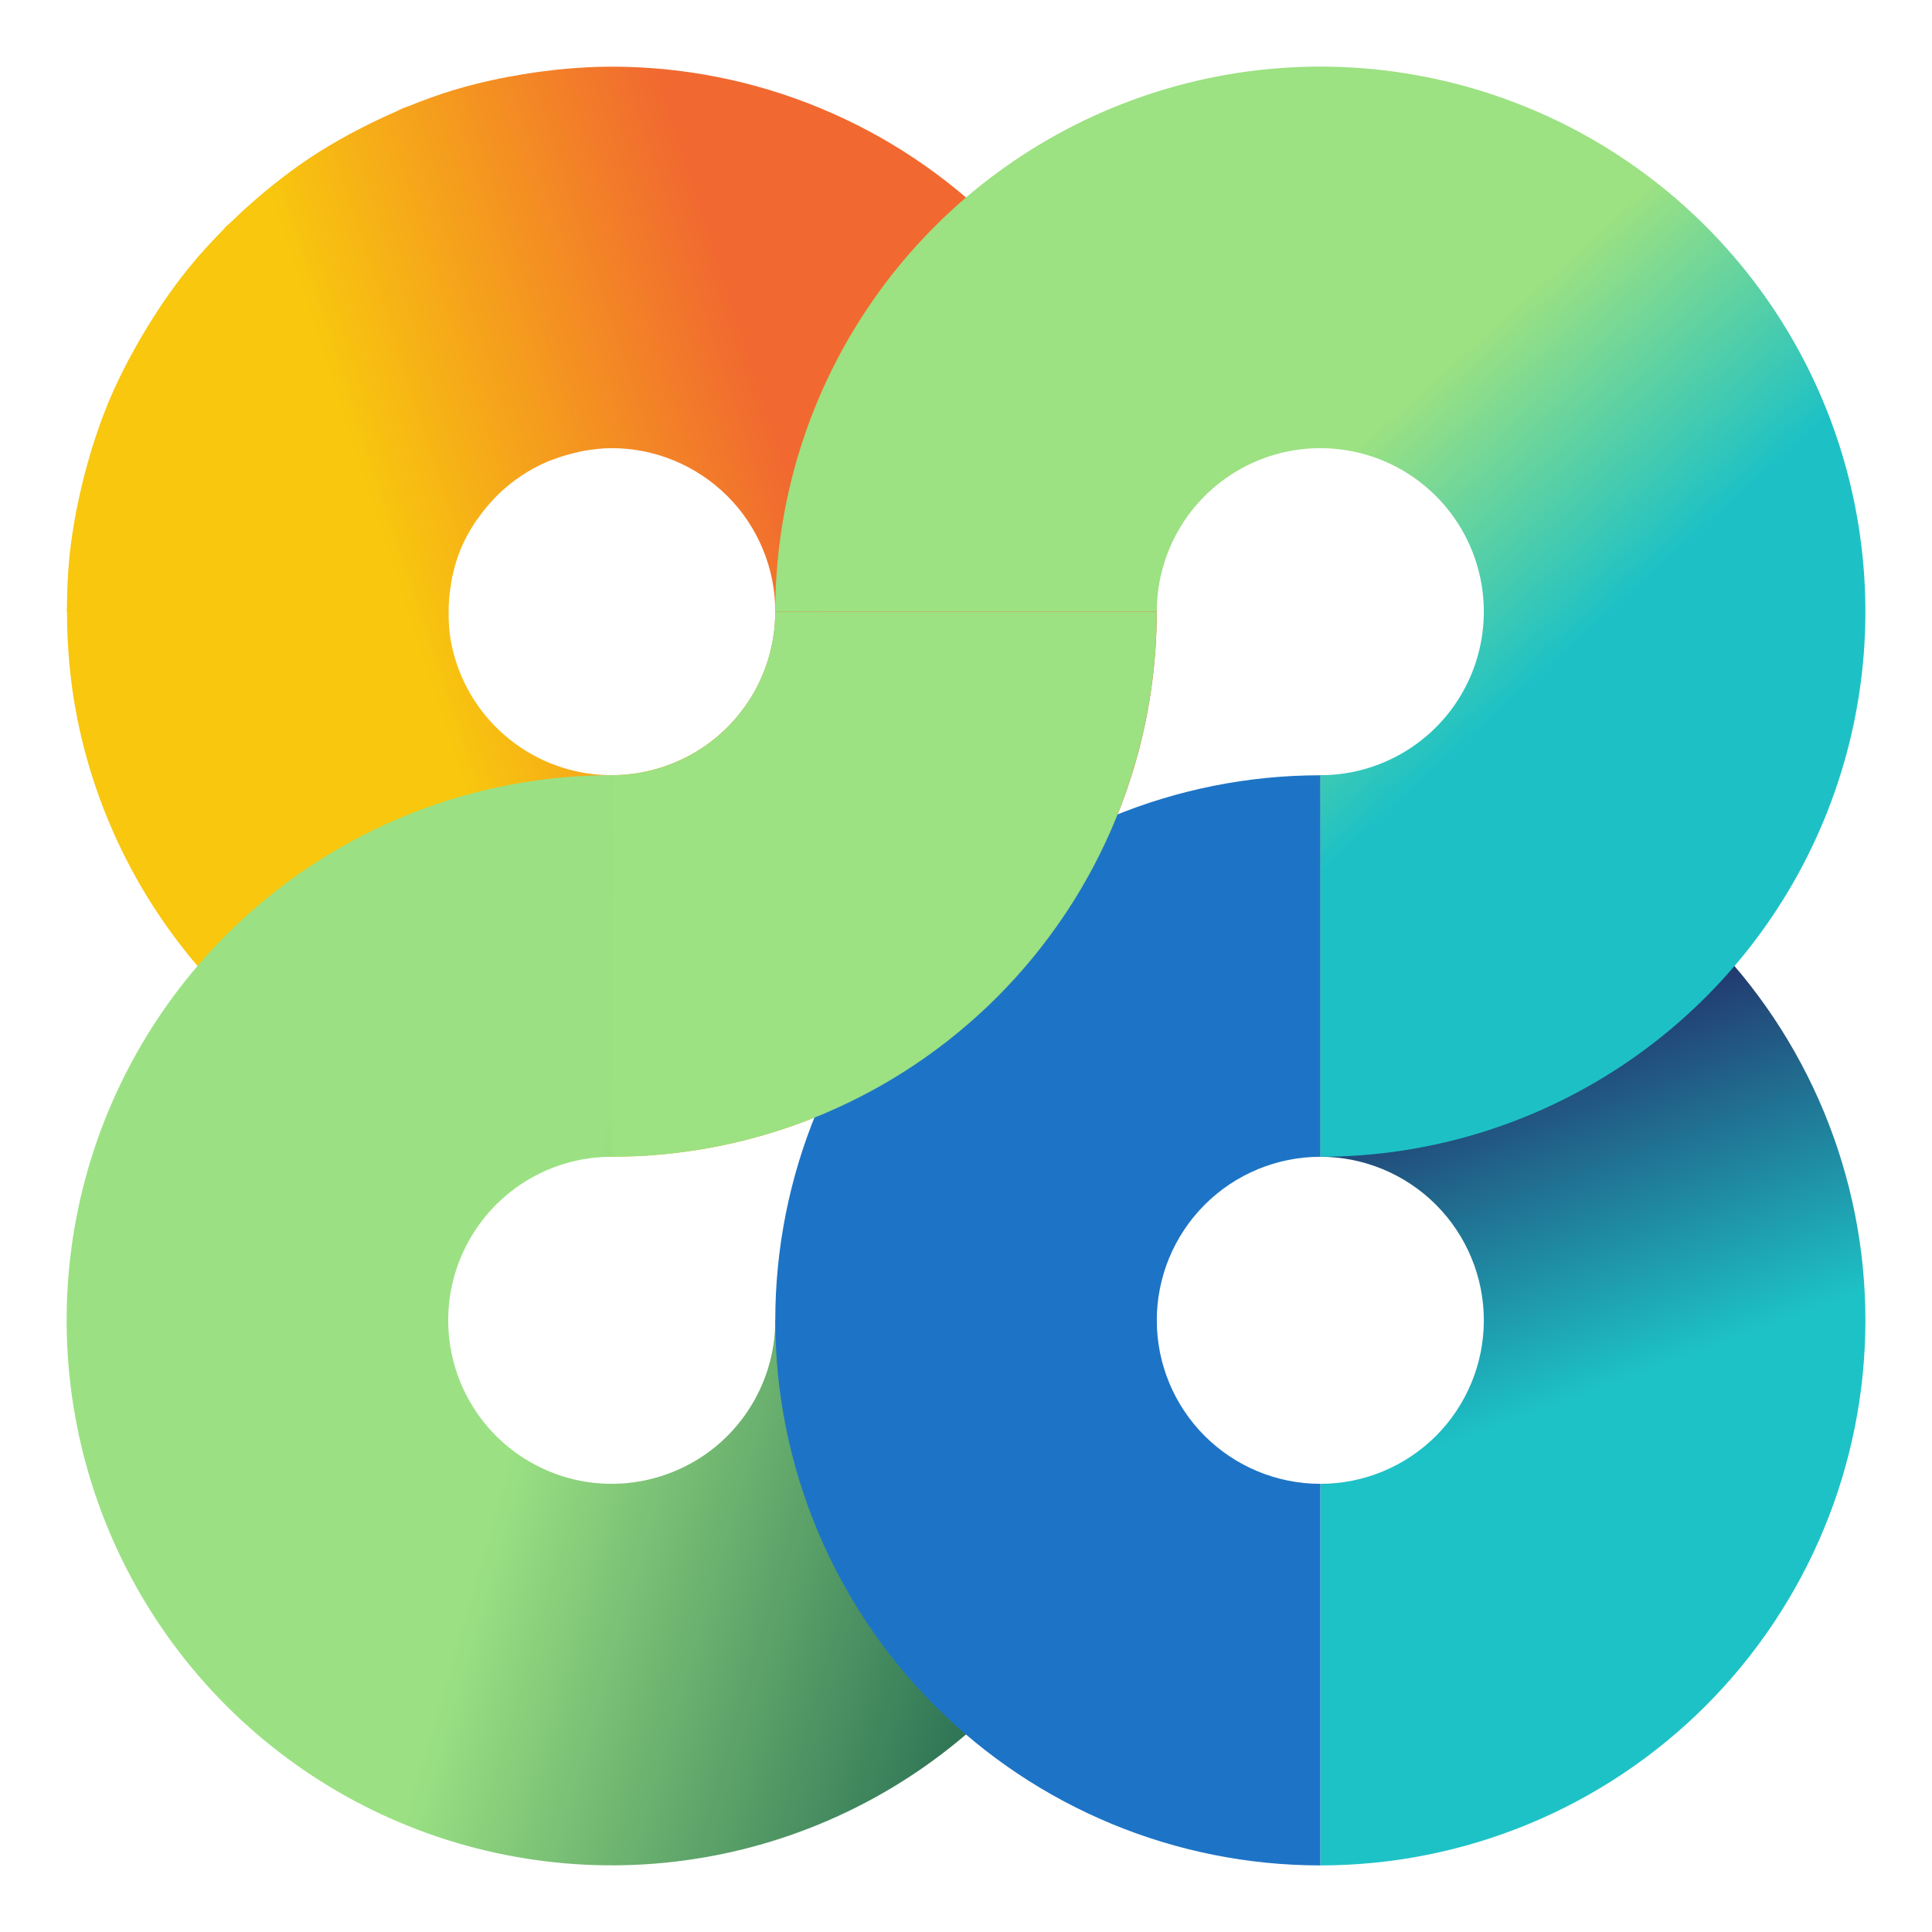
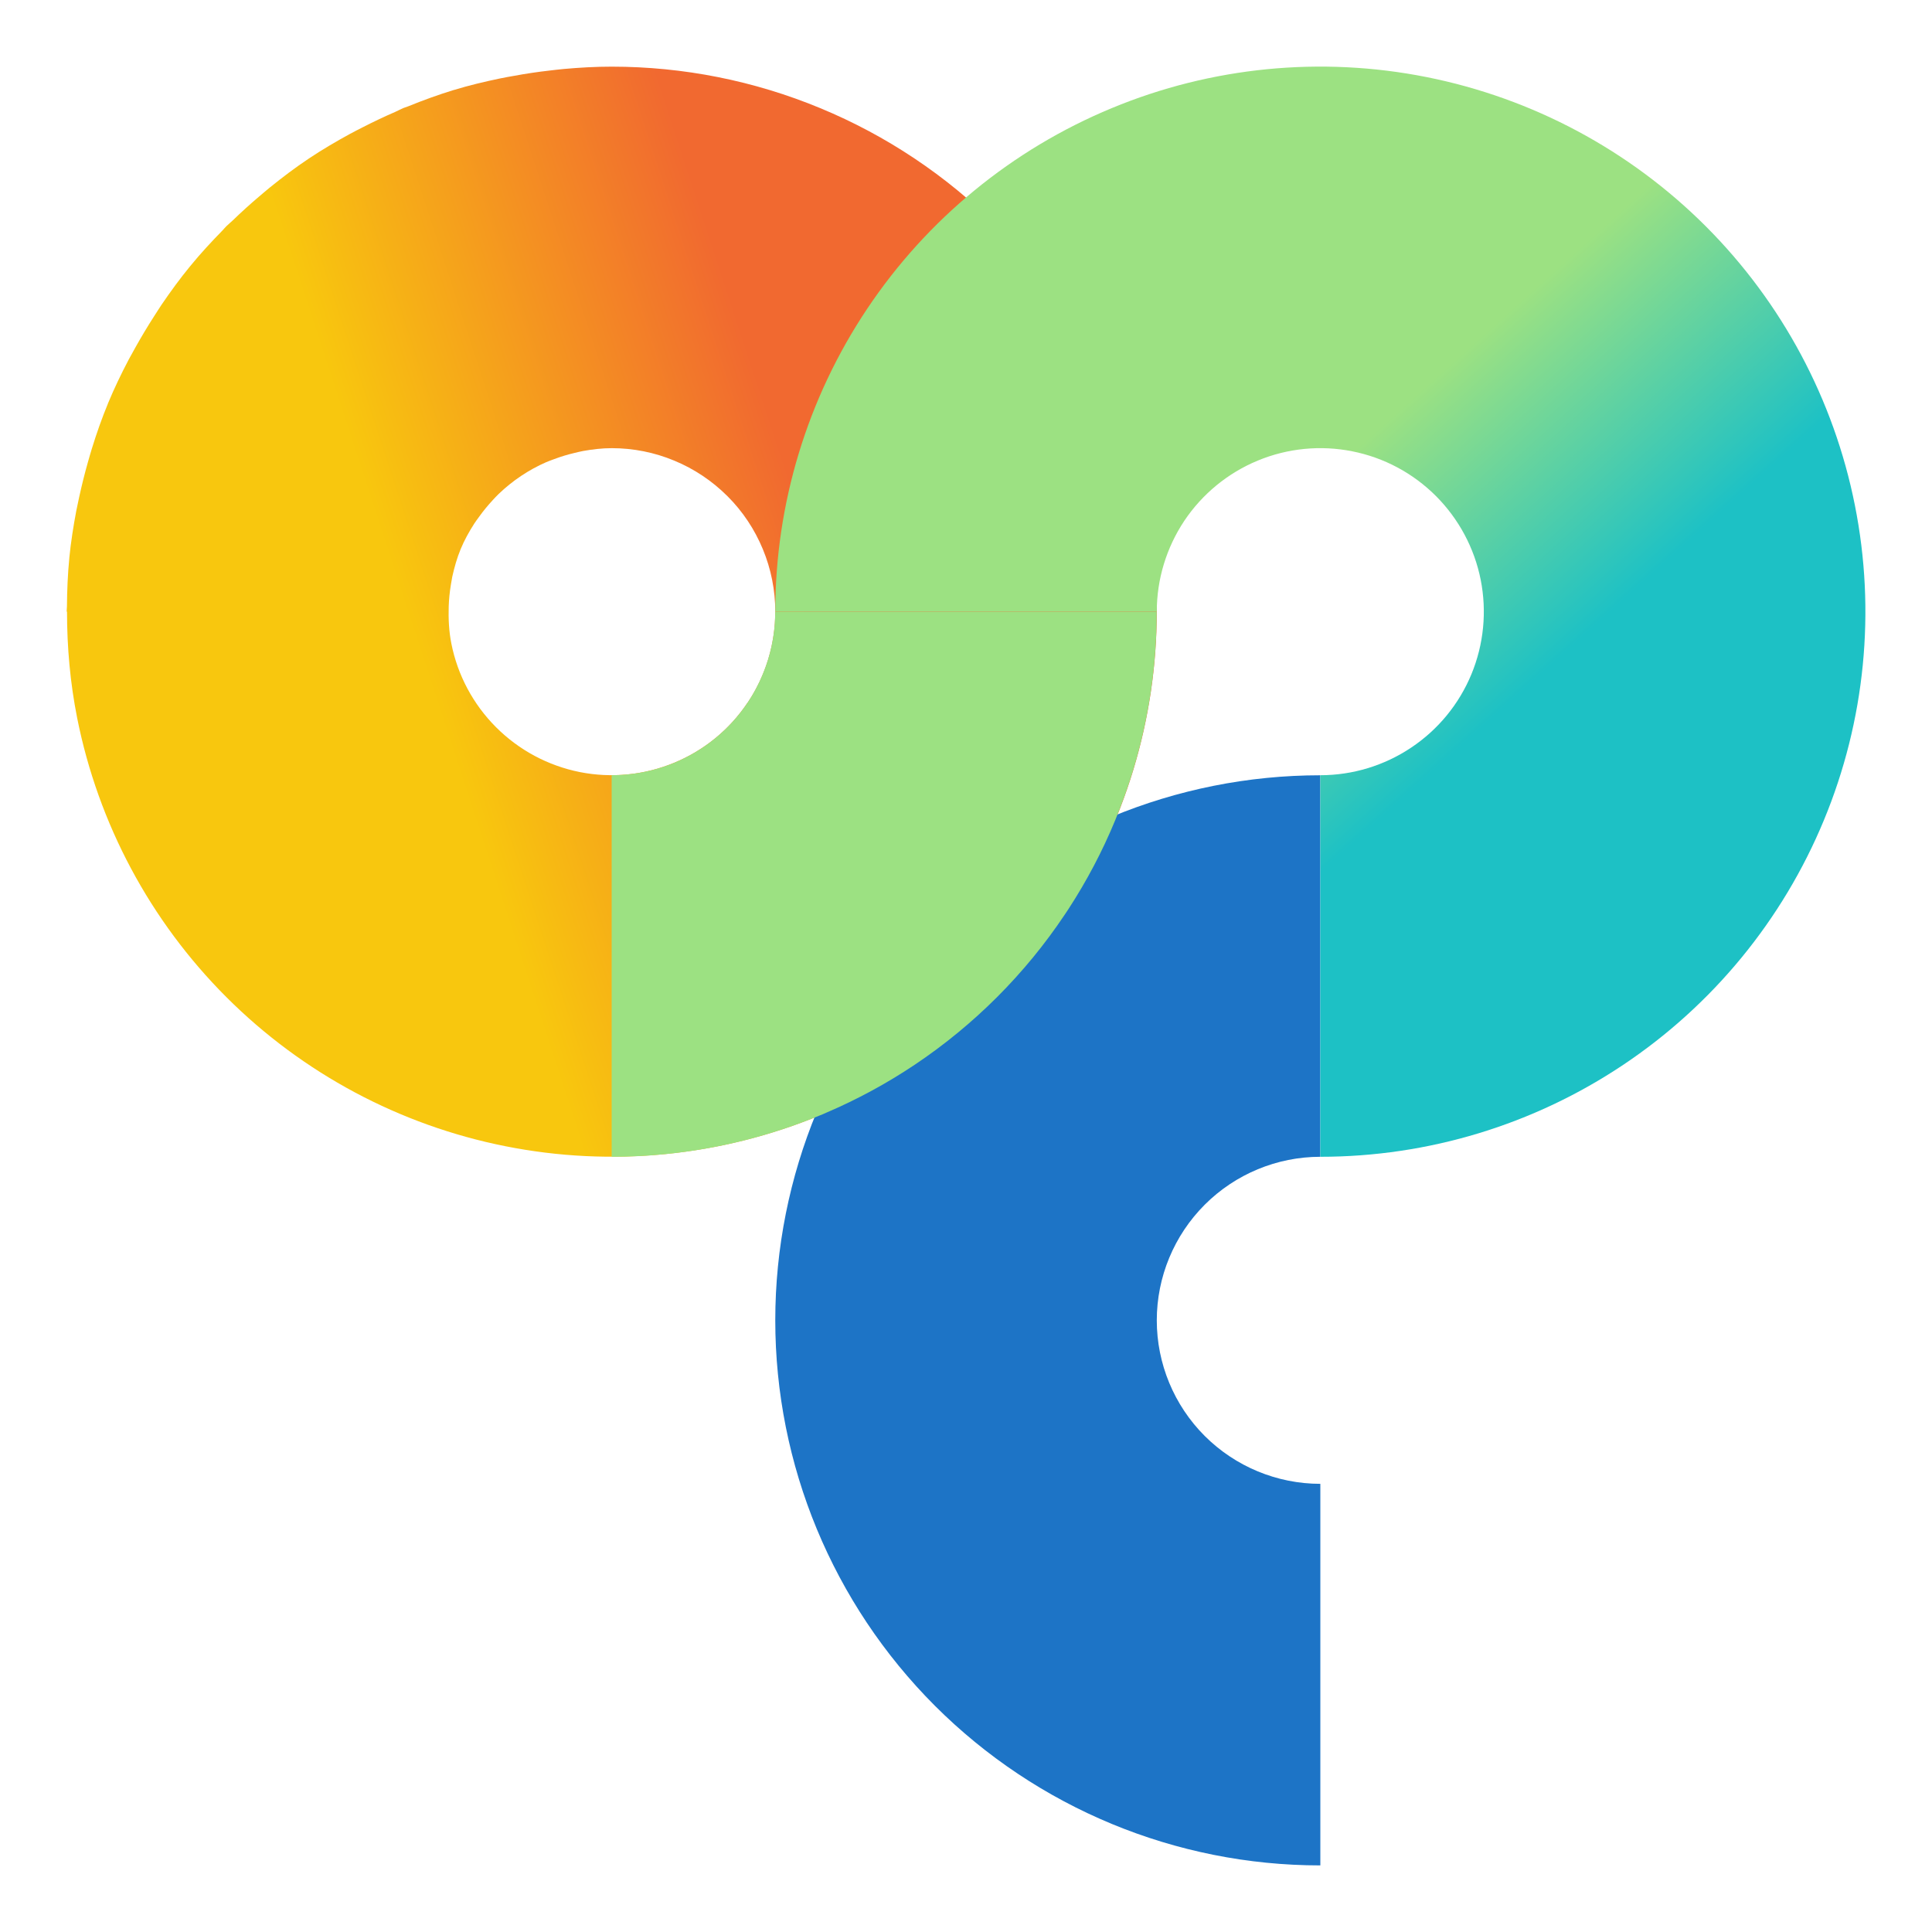
<svg xmlns="http://www.w3.org/2000/svg" width="32" height="32" viewBox="0 0 32 32" fill="none">
  <path d="M18.473 6.677C18.02 5.581 17.354 4.586 16.516 3.748C15.678 2.91 14.683 2.245 13.588 1.792C12.491 1.337 11.318 1.104 10.132 1.104C9.864 1.104 9.599 1.119 9.334 1.143C9.255 1.15 9.177 1.16 9.099 1.169C8.904 1.191 8.709 1.22 8.516 1.256C8.439 1.27 8.361 1.282 8.284 1.299C8.025 1.353 7.768 1.414 7.516 1.491C7.514 1.491 7.513 1.491 7.511 1.492C7.257 1.57 7.007 1.661 6.761 1.761C6.733 1.772 6.705 1.78 6.677 1.791C6.632 1.81 6.59 1.834 6.545 1.854C6.364 1.932 6.186 2.017 6.01 2.107C5.94 2.143 5.869 2.178 5.8 2.216C5.567 2.343 5.339 2.477 5.118 2.624C5.116 2.625 5.115 2.626 5.114 2.627C4.893 2.774 4.682 2.934 4.476 3.1C4.414 3.15 4.355 3.202 4.294 3.253C4.144 3.38 3.998 3.512 3.857 3.649C3.822 3.683 3.783 3.713 3.748 3.748C3.726 3.769 3.708 3.793 3.687 3.815C3.501 4.005 3.321 4.199 3.153 4.405C3.151 4.407 3.15 4.408 3.148 4.411C2.981 4.614 2.826 4.827 2.678 5.044C2.634 5.109 2.593 5.176 2.55 5.242C2.444 5.407 2.343 5.575 2.247 5.747C2.208 5.816 2.17 5.885 2.132 5.955C2.009 6.189 1.894 6.428 1.792 6.673L1.79 6.676V6.679C1.688 6.925 1.6 7.176 1.522 7.429C1.498 7.504 1.478 7.58 1.456 7.655C1.402 7.844 1.355 8.035 1.313 8.226C1.297 8.304 1.279 8.381 1.264 8.458C1.215 8.717 1.174 8.978 1.148 9.24C1.148 9.242 1.148 9.244 1.148 9.245C1.122 9.51 1.111 9.776 1.109 10.041C1.109 10.071 1.104 10.101 1.104 10.131H1.11C1.11 10.719 1.162 11.309 1.278 11.892C1.627 13.643 2.486 15.252 3.749 16.515C5.011 17.777 6.62 18.637 8.371 18.985C10.122 19.334 11.937 19.155 13.587 18.471C15.237 17.788 16.647 16.631 17.639 15.146C18.631 13.662 19.16 11.916 19.16 10.131C19.16 8.945 18.927 7.771 18.473 6.676V6.677ZM12.384 11.636C12.087 12.082 11.663 12.429 11.168 12.633C10.673 12.838 10.129 12.892 9.604 12.788C9.078 12.683 8.596 12.425 8.217 12.046C7.838 11.667 7.58 11.185 7.476 10.66C7.435 10.456 7.426 10.249 7.432 10.044C7.436 9.925 7.448 9.808 7.467 9.691C7.475 9.644 7.482 9.598 7.491 9.552C7.526 9.396 7.569 9.242 7.63 9.095C7.691 8.947 7.769 8.807 7.855 8.673C7.88 8.634 7.908 8.597 7.936 8.559C8.005 8.462 8.08 8.372 8.16 8.285C8.192 8.251 8.223 8.216 8.258 8.183C8.489 7.961 8.756 7.782 9.049 7.654C9.092 7.636 9.136 7.62 9.18 7.604C9.291 7.562 9.404 7.528 9.52 7.501C9.565 7.49 9.61 7.479 9.657 7.47C9.814 7.442 9.972 7.423 10.133 7.423C10.489 7.423 10.84 7.493 11.169 7.63C11.498 7.766 11.796 7.966 12.048 8.217C12.3 8.468 12.499 8.767 12.635 9.096C12.771 9.424 12.841 9.776 12.841 10.132C12.841 10.668 12.683 11.191 12.385 11.637L12.384 11.636Z" fill="url(#paint0_linear_1_466)" />
-   <path d="M17.639 26.884C18.631 25.4 19.16 23.654 19.16 21.869H12.841C12.841 22.404 12.682 22.928 12.384 23.373C12.087 23.819 11.664 24.166 11.168 24.37C10.673 24.575 10.129 24.629 9.603 24.525C9.078 24.42 8.596 24.162 8.217 23.784C7.838 23.404 7.58 22.922 7.476 22.397C7.371 21.871 7.425 21.326 7.63 20.832C7.835 20.337 8.182 19.914 8.627 19.616C9.072 19.319 9.594 19.16 10.128 19.16H10.132V12.84H10.129C8.345 12.84 6.6 13.369 5.116 14.361C4.425 14.823 3.805 15.375 3.271 16C2.657 16.718 2.156 17.532 1.791 18.413C1.107 20.063 0.929 21.878 1.277 23.629C1.626 25.38 2.485 26.989 3.748 28.252C5.01 29.514 6.619 30.375 8.37 30.722C10.121 31.071 11.936 30.892 13.586 30.208C15.236 29.525 16.646 28.368 17.638 26.884L17.639 26.884Z" fill="url(#paint1_linear_1_466)" />
-   <path d="M21.869 12.841C24.263 12.841 26.559 13.792 28.252 15.485C29.945 17.178 30.897 19.474 30.897 21.869C30.897 24.263 29.945 26.559 28.252 28.253C26.559 29.945 24.263 30.897 21.869 30.897V24.577C22.587 24.577 23.276 24.291 23.784 23.784C24.291 23.276 24.577 22.587 24.577 21.869C24.577 21.151 24.291 20.462 23.784 19.954C23.276 19.446 22.587 19.16 21.869 19.16V12.841Z" fill="url(#paint2_linear_1_466)" />
  <path d="M21.869 30.897C19.474 30.897 17.178 29.945 15.485 28.253C13.792 26.559 12.841 24.263 12.841 21.869C12.841 19.474 13.792 17.178 15.485 15.485C17.178 13.792 19.474 12.841 21.869 12.841V19.16C21.151 19.16 20.462 19.446 19.954 19.954C19.446 20.462 19.16 21.151 19.16 21.869C19.16 22.587 19.446 23.276 19.954 23.784C20.462 24.291 21.151 24.577 21.869 24.577V30.897Z" fill="#1D74C6" />
  <path d="M19.16 10.132H12.84C12.84 10.154 12.84 10.176 12.839 10.199C12.831 10.53 12.762 10.858 12.633 11.168C12.565 11.333 12.482 11.49 12.383 11.637C12.371 11.655 12.358 11.674 12.345 11.692C12.155 11.963 11.914 12.198 11.636 12.384C11.488 12.483 11.331 12.566 11.168 12.634C11.147 12.643 11.126 12.651 11.105 12.659C10.796 12.778 10.466 12.84 10.131 12.84V19.16C11.322 19.16 12.496 18.924 13.586 18.472C13.62 18.459 13.652 18.445 13.685 18.43C14.193 18.213 14.683 17.948 15.147 17.638C16.137 16.976 16.982 16.128 17.637 15.147C17.657 15.117 17.677 15.088 17.697 15.057C17.998 14.594 18.259 14.101 18.471 13.586C18.927 12.485 19.159 11.311 19.159 10.131L19.16 10.132Z" fill="#9CE182" />
  <path d="M12.841 10.132C12.841 8.346 13.37 6.6 14.362 5.116C15.354 3.631 16.765 2.474 18.414 1.791C20.063 1.107 21.879 0.928 23.63 1.277C25.381 1.626 26.99 2.485 28.253 3.748C29.515 5.01 30.375 6.619 30.723 8.37C31.072 10.121 30.893 11.936 30.209 13.586C29.526 15.236 28.369 16.646 26.884 17.638C25.4 18.63 23.654 19.16 21.869 19.16V12.84C22.404 12.84 22.928 12.681 23.373 12.383C23.819 12.086 24.166 11.663 24.371 11.168C24.576 10.672 24.629 10.128 24.525 9.603C24.421 9.078 24.162 8.595 23.784 8.216C23.405 7.837 22.923 7.579 22.397 7.475C21.872 7.37 21.326 7.424 20.832 7.629C20.337 7.834 19.914 8.181 19.616 8.626C19.319 9.072 19.16 9.595 19.16 10.131H12.84L12.841 10.132Z" fill="url(#paint3_linear_1_466)" />
  <defs>
    <linearGradient id="paint0_linear_1_466" x1="26.102" y1="4.911" x2="6.244" y2="11.403" gradientUnits="userSpaceOnUse">
      <stop offset="0.637" stop-color="#F16930" />
      <stop offset="0.959" stop-color="#F8C70E" />
    </linearGradient>
    <linearGradient id="paint1_linear_1_466" x1="9.107" y1="21.758" x2="18.045" y2="24.364" gradientUnits="userSpaceOnUse">
      <stop stop-color="#9BE183" />
      <stop offset="1" stop-color="#256B52" />
    </linearGradient>
    <linearGradient id="paint2_linear_1_466" x1="25.31" y1="23.448" x2="23.195" y2="17.747" gradientUnits="userSpaceOnUse">
      <stop stop-color="#1DC2C6" />
      <stop offset="1" stop-color="#23336B" />
    </linearGradient>
    <linearGradient id="paint3_linear_1_466" x1="25.494" y1="13.309" x2="21.214" y2="8.552" gradientUnits="userSpaceOnUse">
      <stop offset="0.245" stop-color="#1DC1C5" />
      <stop offset="1" stop-color="#9CE182" />
    </linearGradient>
  </defs>
</svg>